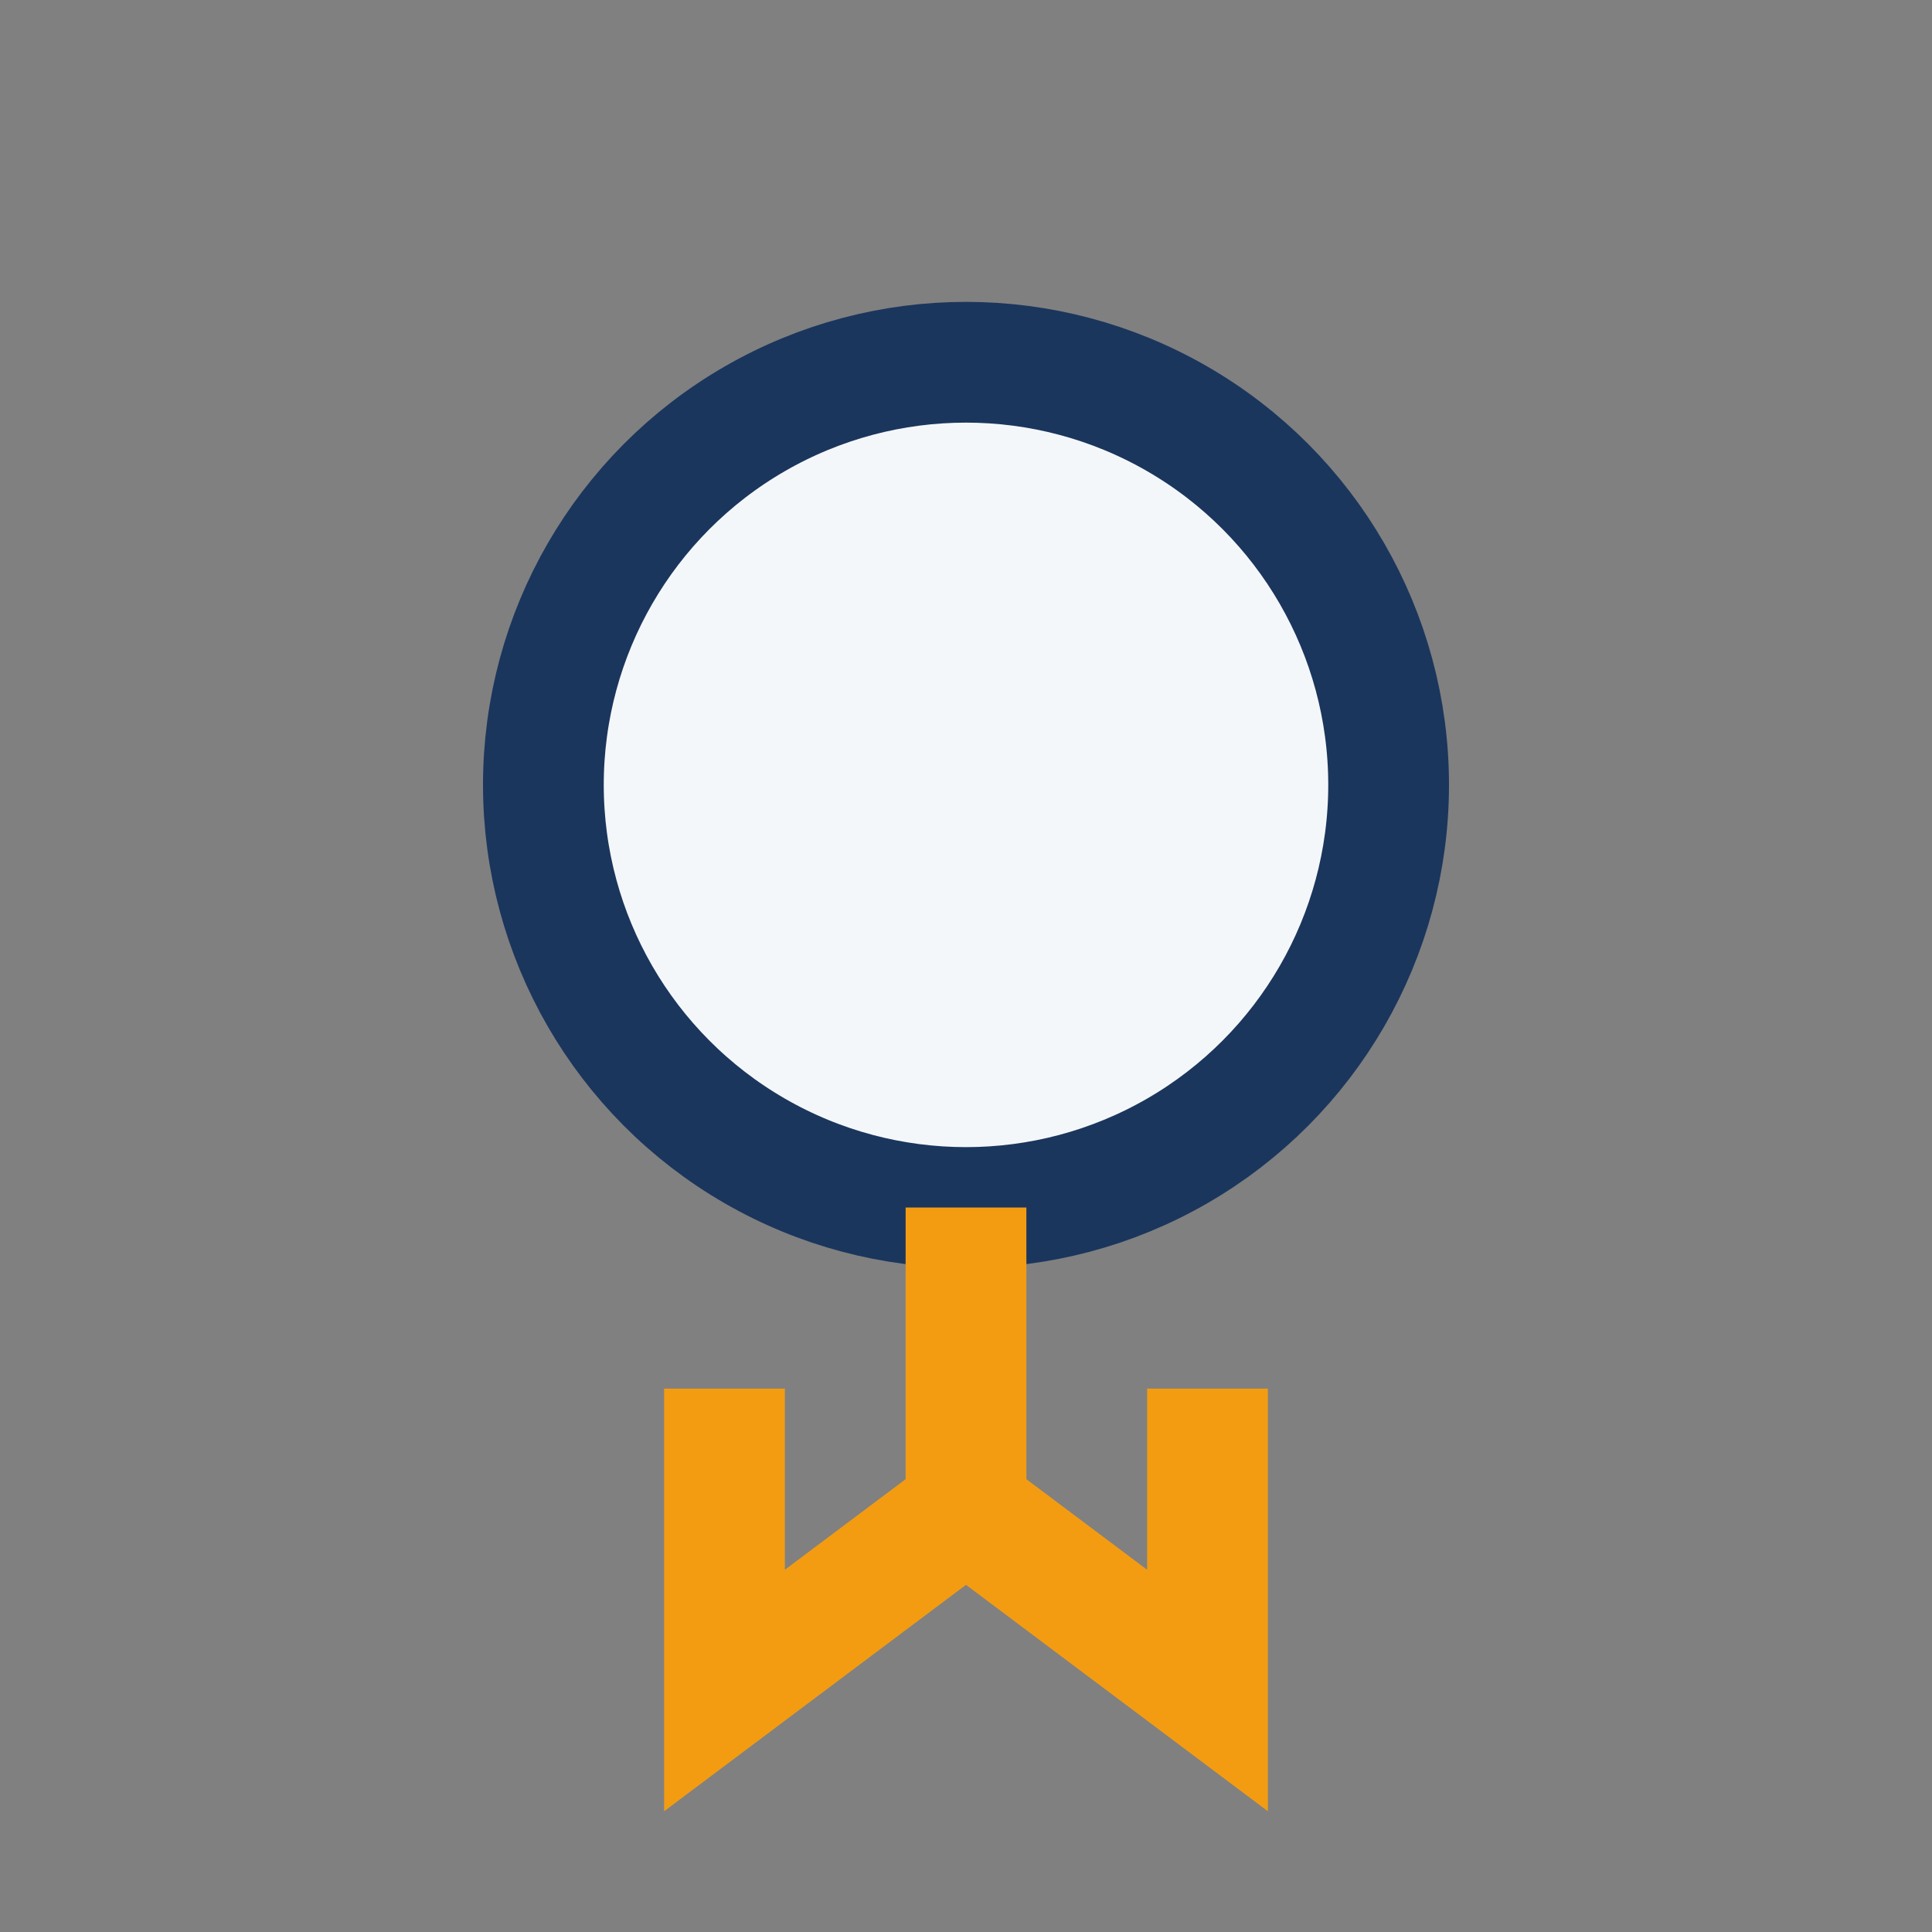
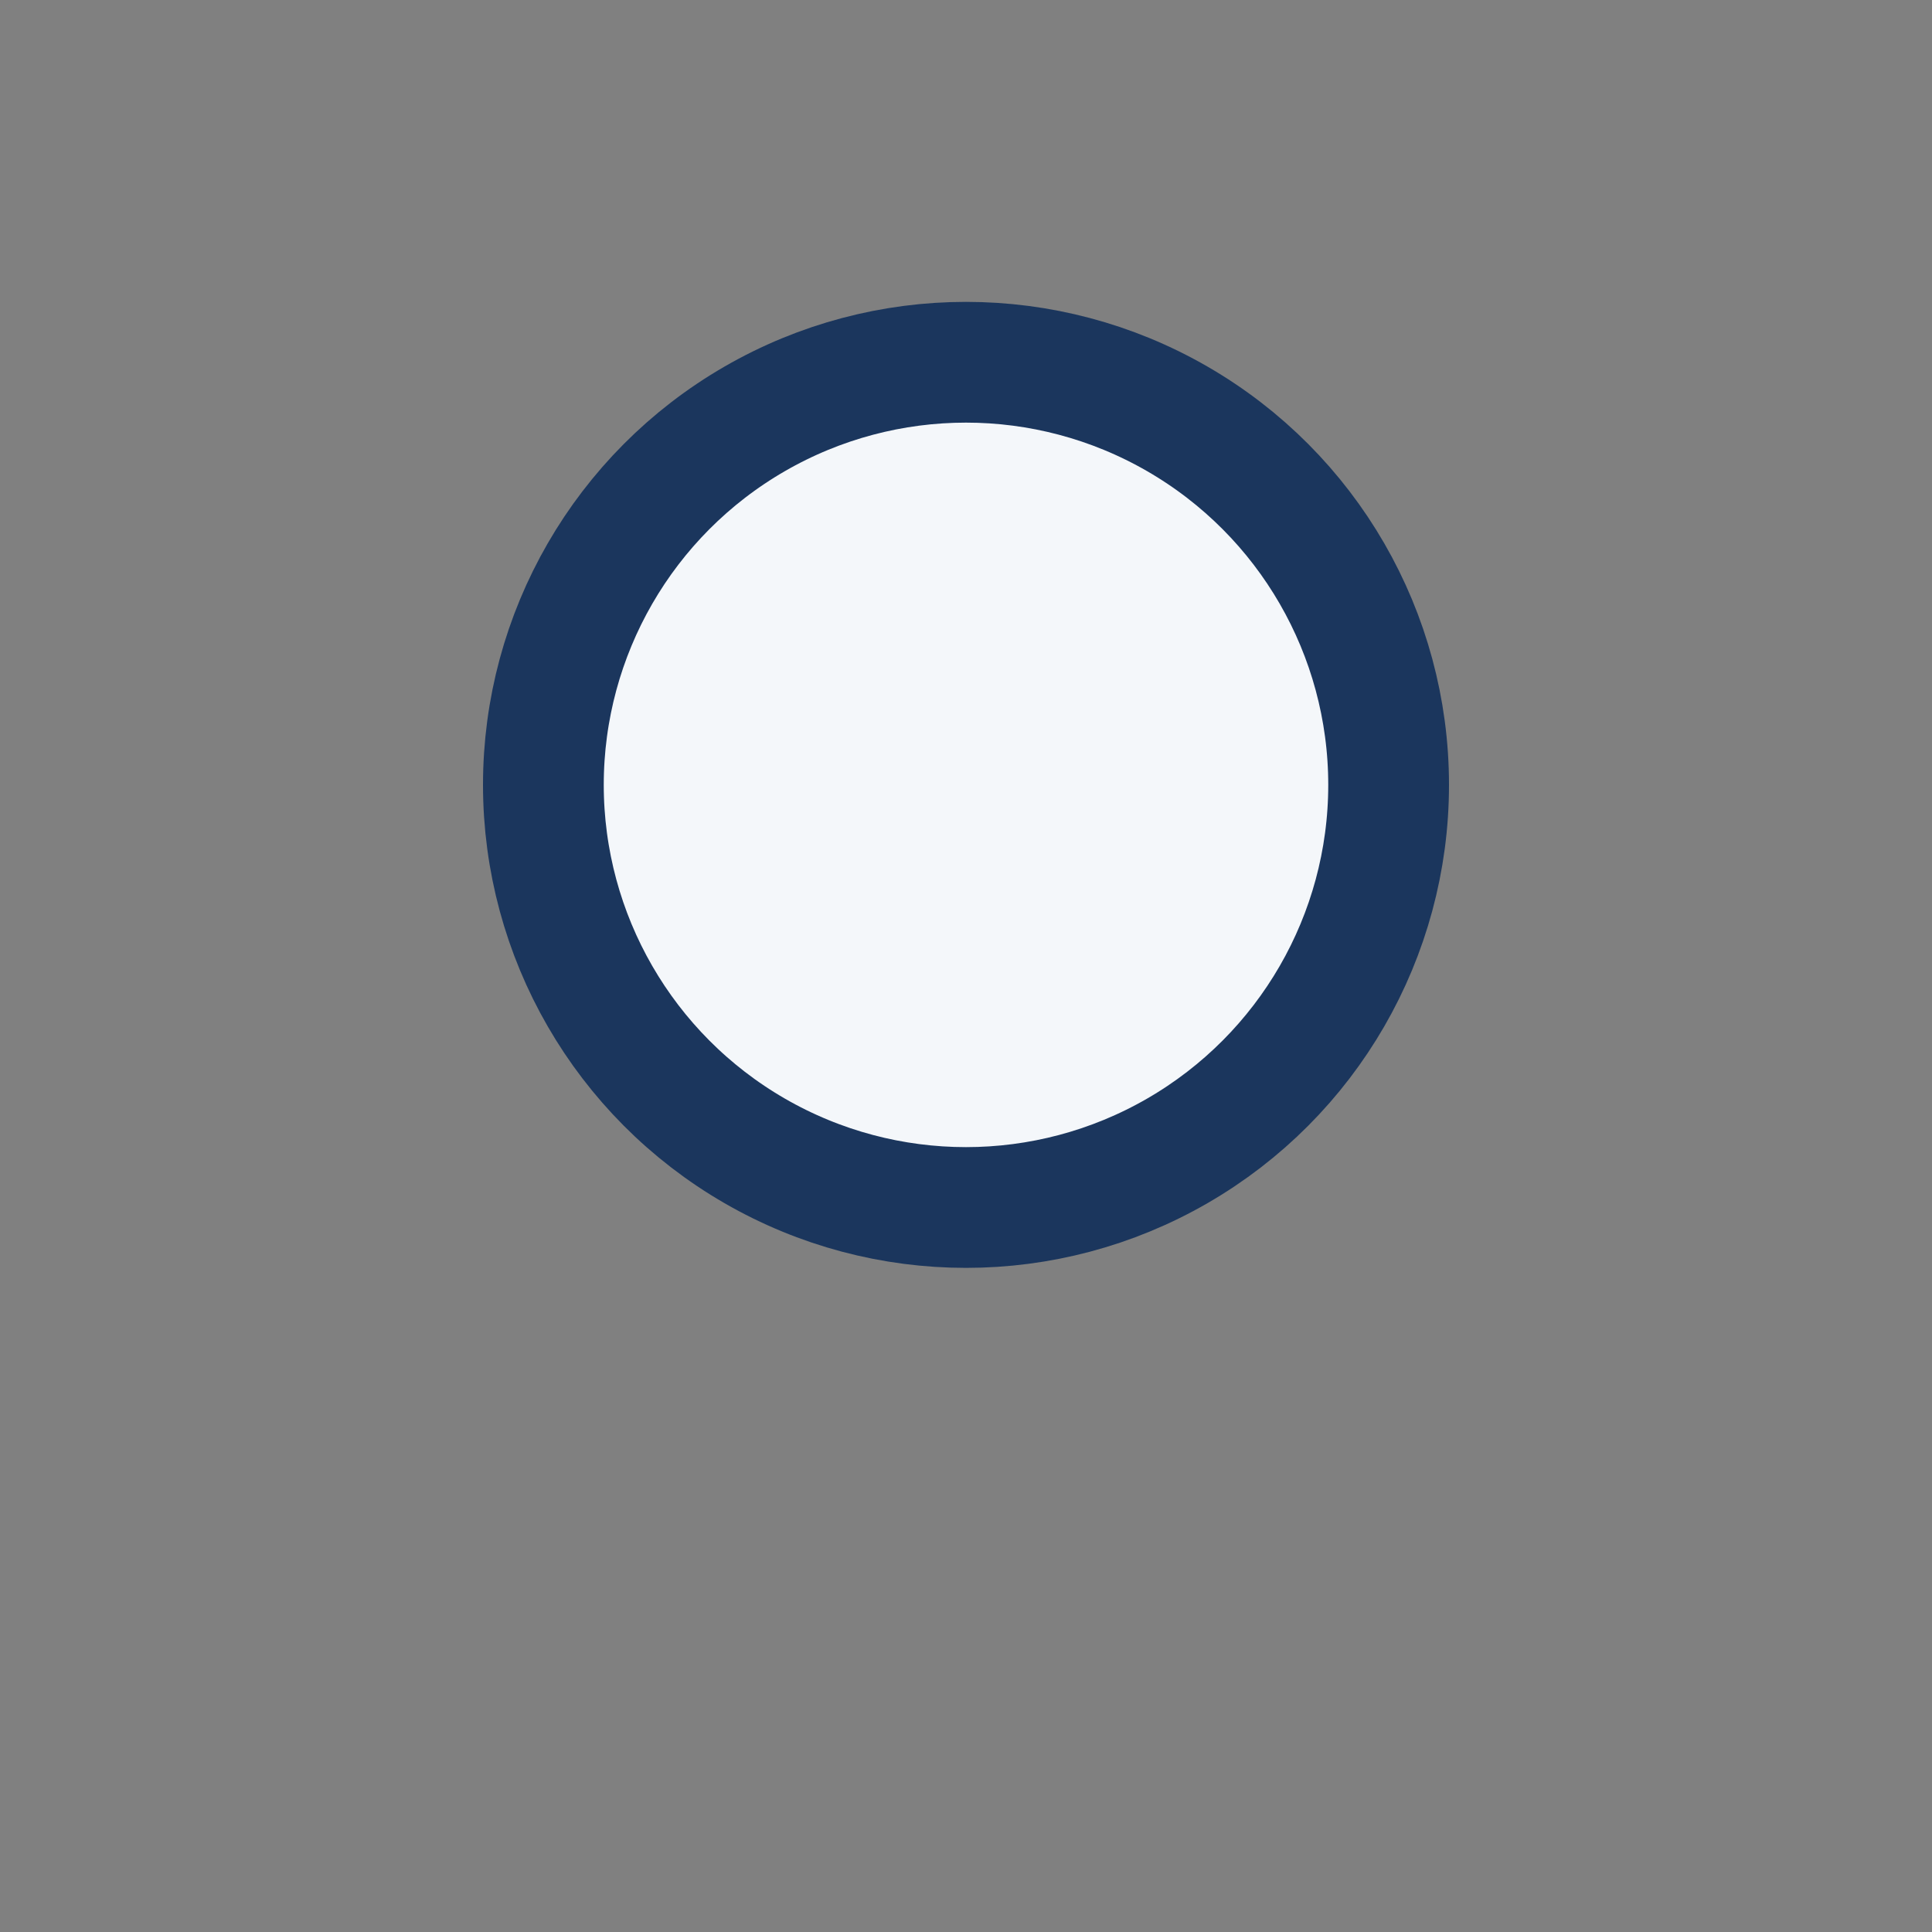
<svg xmlns="http://www.w3.org/2000/svg" width="32" height="32" viewBox="0 0 32 32">
  <rect x="0" y="0" width="32" height="32" fill="#808080" stroke="none" />
  <circle cx="16" cy="13" r="7" fill="#F4F7FA" stroke="#1B365D" stroke-width="2" />
-   <path d="M16 20v5l-4 3v-5m4 2l4 3v-5" stroke="#F39C12" stroke-width="2" fill="none" />
</svg>